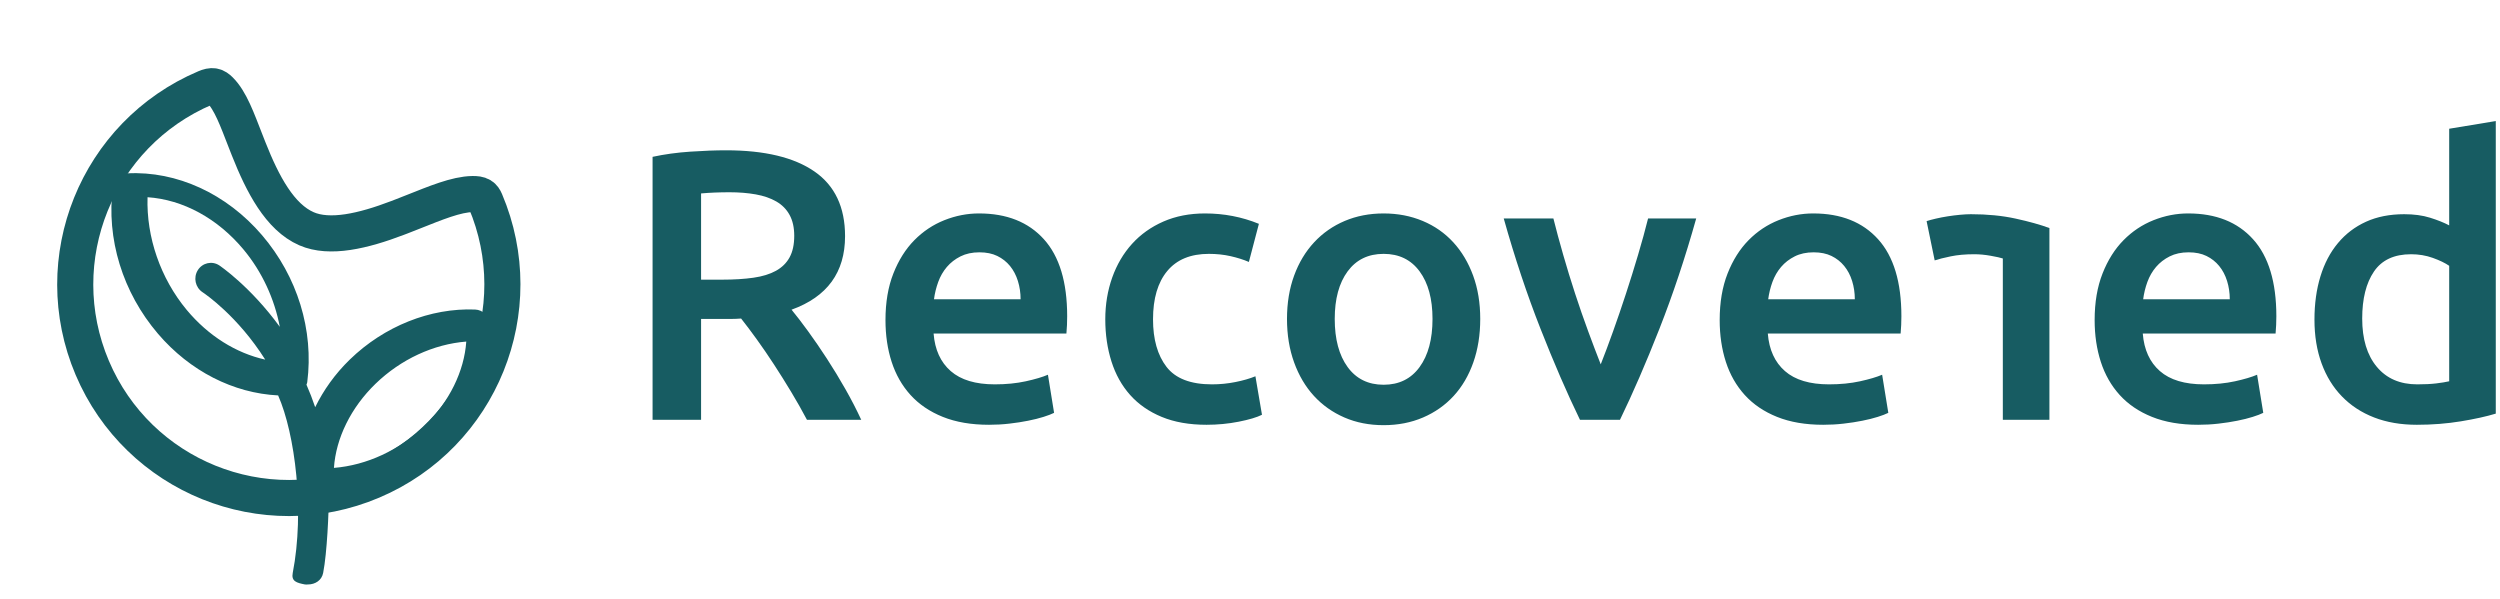
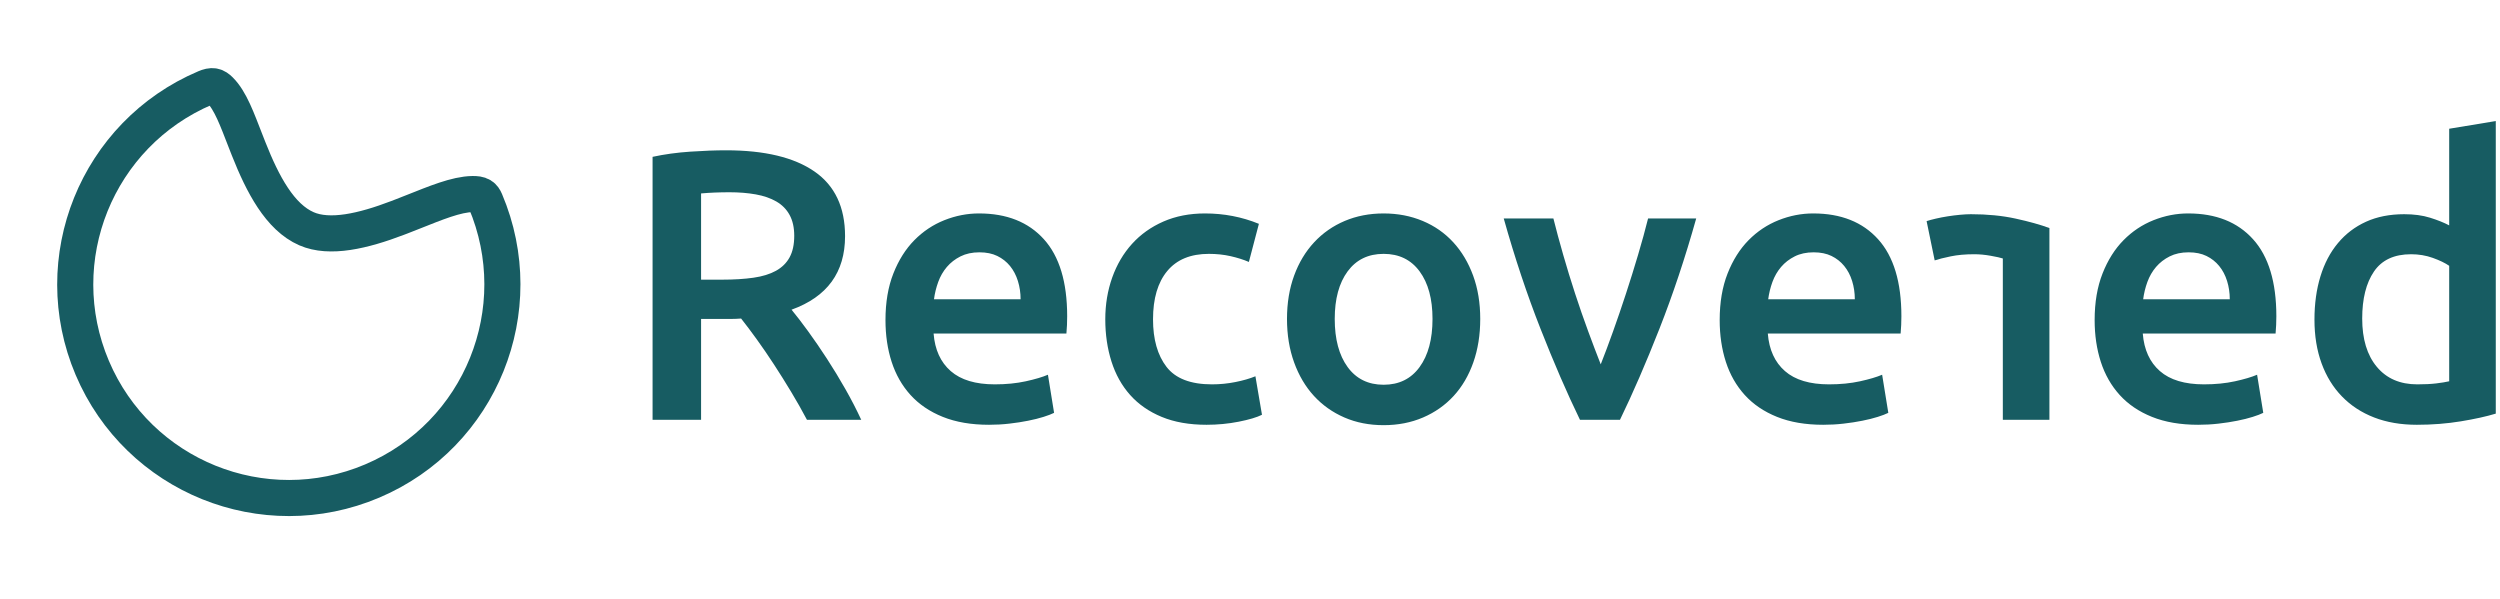
<svg xmlns="http://www.w3.org/2000/svg" width="167" height="40" viewBox="0 0 167 40" fill="none">
  <path fill-rule="evenodd" clip-rule="evenodd" d="M13.719 5.87C10.094 7.409 7.435 10.272 6.067 13.657C4.7 17.042 4.624 20.948 6.163 24.574C7.702 28.2 10.565 30.858 13.949 32.226C17.334 33.593 21.241 33.67 24.866 32.131C28.492 30.592 31.151 27.729 32.518 24.344C33.886 20.959 33.962 17.053 32.423 13.427C32.357 13.271 32.276 13.147 32.157 13.075C31.994 12.976 31.791 12.96 31.573 12.963C30.475 12.975 29.06 13.575 27.601 14.151L27.176 14.318C27.073 14.359 26.969 14.399 26.863 14.441L26.553 14.56C24.247 15.44 22.021 15.958 20.473 15.281C18.694 14.504 17.544 12.304 16.612 9.95L16.496 9.655L16.382 9.363C15.856 8.021 15.395 6.708 14.686 6.014C14.562 5.893 14.433 5.792 14.272 5.764C14.105 5.735 13.924 5.783 13.719 5.87Z" stroke="#175C62" stroke-width="2.411" />
-   <path d="M10.555 22.297C8.189 19.528 7.09 15.949 7.539 12.478C7.603 11.983 8.013 11.605 8.513 11.579C11.81 11.411 15.136 12.94 17.504 15.71C19.869 18.476 20.97 22.055 20.524 25.531C20.517 25.591 20.489 25.642 20.472 25.698C20.683 26.177 20.878 26.677 21.054 27.201C21.613 26.059 22.382 24.976 23.369 24.017C25.663 21.788 28.753 20.558 31.736 20.677C32.258 20.7 32.683 21.106 32.725 21.625C32.96 24.484 31.758 27.424 29.429 29.692C27.366 31.696 24.673 32.88 21.97 33.013C21.964 34.22 21.851 36.918 21.587 38.27C21.492 38.765 21.058 39.042 20.572 39.042C20.507 39.042 20.439 39.055 20.373 39.042C19.812 38.934 19.446 38.831 19.555 38.27C20.359 34.144 19.715 28.988 18.579 26.414C15.594 26.265 12.692 24.795 10.555 22.297ZM16.275 16.677C14.541 14.591 12.226 13.334 9.856 13.174C9.771 15.834 10.716 18.588 12.472 20.702C13.918 22.438 15.768 23.59 17.716 24.022C15.886 21.123 13.711 19.639 13.527 19.518C13.046 19.2 12.904 18.544 13.213 18.048C13.521 17.555 14.162 17.41 14.644 17.725C14.689 17.755 16.726 19.13 18.691 21.833C18.335 19.967 17.51 18.162 16.275 16.677ZM28.369 28.436C30.014 26.84 31.011 24.8 31.147 22.817C28.957 22.992 26.779 23.997 25.086 25.635C23.437 27.232 22.44 29.273 22.307 31.255C24.496 31.08 26.674 30.073 28.369 28.436Z" fill="#175C62" />
  <path d="M46.832 28.041V21.304H48.889C49.061 21.304 49.266 21.295 49.506 21.278C49.832 21.689 50.184 22.157 50.561 22.68C50.938 23.202 51.319 23.76 51.705 24.351C52.091 24.942 52.472 25.551 52.849 26.177C53.227 26.803 53.578 27.424 53.904 28.041H57.53C57.221 27.373 56.87 26.691 56.475 25.997C56.081 25.302 55.67 24.625 55.241 23.965C54.812 23.305 54.392 22.692 53.981 22.127C53.569 21.561 53.201 21.081 52.875 20.687C55.258 19.829 56.45 18.192 56.45 15.775C56.45 13.838 55.768 12.398 54.405 11.455C53.042 10.512 51.075 10.04 48.504 10.04C47.801 10.04 47.003 10.07 46.112 10.13C45.221 10.19 44.38 10.306 43.592 10.477V28.041H46.832ZM48.246 18.681H46.832V12.921C47.415 12.869 48.049 12.843 48.735 12.843C49.369 12.843 49.952 12.89 50.484 12.985C51.015 13.079 51.474 13.238 51.859 13.46C52.245 13.683 52.541 13.983 52.746 14.361C52.952 14.738 53.055 15.201 53.055 15.749C53.055 16.332 52.952 16.812 52.746 17.189C52.541 17.566 52.236 17.866 51.834 18.089C51.431 18.312 50.929 18.466 50.329 18.552C49.729 18.638 49.035 18.681 48.246 18.681ZM66.067 28.375C66.53 28.375 66.984 28.35 67.43 28.298C67.876 28.247 68.292 28.183 68.677 28.105C69.063 28.028 69.406 27.943 69.706 27.848C70.006 27.754 70.242 27.664 70.413 27.578L70.002 25.032C69.642 25.187 69.149 25.332 68.523 25.47C67.897 25.607 67.207 25.675 66.453 25.675C65.167 25.675 64.186 25.38 63.508 24.788C62.831 24.197 62.45 23.361 62.364 22.281H71.236C71.253 22.11 71.266 21.917 71.275 21.702C71.283 21.488 71.287 21.295 71.287 21.124C71.287 18.844 70.769 17.129 69.732 15.981C68.695 14.832 67.25 14.258 65.399 14.258C64.61 14.258 63.839 14.408 63.084 14.708C62.33 15.008 61.661 15.454 61.078 16.045C60.495 16.636 60.028 17.378 59.677 18.269C59.325 19.161 59.15 20.198 59.15 21.381C59.15 22.392 59.287 23.322 59.561 24.171C59.836 25.02 60.255 25.757 60.821 26.383C61.387 27.008 62.107 27.497 62.981 27.848C63.856 28.2 64.884 28.375 66.067 28.375ZM68.176 19.992H62.39C62.441 19.598 62.536 19.212 62.673 18.835C62.81 18.458 63.003 18.124 63.251 17.832C63.5 17.541 63.804 17.305 64.164 17.125C64.524 16.945 64.944 16.855 65.424 16.855C65.887 16.855 66.286 16.936 66.62 17.099C66.954 17.262 67.237 17.485 67.469 17.768C67.7 18.051 67.876 18.385 67.996 18.771C68.116 19.157 68.176 19.564 68.176 19.992ZM80.597 28.375C81.334 28.375 82.049 28.307 82.744 28.17C83.438 28.033 83.957 27.878 84.3 27.707L83.862 25.135C83.485 25.29 83.04 25.418 82.525 25.521C82.011 25.624 81.488 25.675 80.957 25.675C79.534 25.675 78.522 25.285 77.922 24.505C77.322 23.725 77.022 22.667 77.022 21.329C77.022 19.941 77.339 18.865 77.974 18.102C78.608 17.339 79.534 16.958 80.751 16.958C81.265 16.958 81.749 17.009 82.204 17.112C82.658 17.215 83.065 17.343 83.425 17.498L84.094 14.952C82.962 14.489 81.762 14.258 80.494 14.258C79.465 14.258 78.539 14.438 77.716 14.798C76.894 15.158 76.195 15.655 75.621 16.289C75.046 16.924 74.605 17.674 74.296 18.539C73.988 19.405 73.833 20.335 73.833 21.329C73.833 22.341 73.971 23.28 74.245 24.145C74.519 25.011 74.935 25.757 75.492 26.383C76.049 27.008 76.752 27.497 77.601 27.848C78.449 28.2 79.448 28.375 80.597 28.375ZM92.426 28.401C93.386 28.401 94.264 28.23 95.062 27.887C95.859 27.544 96.54 27.064 97.106 26.447C97.672 25.83 98.109 25.084 98.417 24.21C98.726 23.335 98.88 22.367 98.88 21.304C98.88 20.241 98.722 19.276 98.405 18.411C98.087 17.545 97.646 16.803 97.08 16.186C96.514 15.569 95.833 15.093 95.036 14.759C94.239 14.425 93.369 14.258 92.426 14.258C91.483 14.258 90.617 14.425 89.828 14.759C89.04 15.093 88.358 15.569 87.784 16.186C87.21 16.803 86.764 17.545 86.447 18.411C86.13 19.276 85.971 20.241 85.971 21.304C85.971 22.367 86.13 23.335 86.447 24.21C86.764 25.084 87.205 25.83 87.771 26.447C88.337 27.064 89.014 27.544 89.803 27.887C90.591 28.23 91.466 28.401 92.426 28.401ZM92.426 25.701C91.397 25.701 90.596 25.307 90.021 24.518C89.447 23.73 89.16 22.658 89.16 21.304C89.16 19.966 89.447 18.908 90.021 18.128C90.596 17.348 91.397 16.958 92.426 16.958C93.454 16.958 94.256 17.348 94.83 18.128C95.404 18.908 95.692 19.966 95.692 21.304C95.692 22.658 95.404 23.73 94.83 24.518C94.256 25.307 93.454 25.701 92.426 25.701ZM108.215 28.041C109.072 26.275 109.951 24.248 110.851 21.959C111.751 19.671 112.57 17.215 113.307 14.592H110.092C109.904 15.346 109.681 16.156 109.424 17.022C109.167 17.888 108.897 18.754 108.614 19.619C108.331 20.485 108.044 21.325 107.752 22.14C107.461 22.954 107.186 23.687 106.929 24.338C106.672 23.687 106.394 22.954 106.094 22.14C105.794 21.325 105.502 20.485 105.219 19.619C104.936 18.754 104.671 17.888 104.422 17.022C104.173 16.156 103.955 15.346 103.766 14.592H100.449C101.186 17.215 102.005 19.671 102.905 21.959C103.805 24.248 104.683 26.275 105.541 28.041H108.215ZM121.793 28.375C122.256 28.375 122.71 28.35 123.156 28.298C123.602 28.247 124.017 28.183 124.403 28.105C124.789 28.028 125.132 27.943 125.432 27.848C125.732 27.754 125.967 27.664 126.139 27.578L125.727 25.032C125.367 25.187 124.874 25.332 124.249 25.47C123.623 25.607 122.933 25.675 122.179 25.675C120.893 25.675 119.911 25.38 119.234 24.788C118.557 24.197 118.176 23.361 118.09 22.281H126.962C126.979 22.11 126.992 21.917 127 21.702C127.009 21.488 127.013 21.295 127.013 21.124C127.013 18.844 126.495 17.129 125.457 15.981C124.42 14.832 122.976 14.258 121.124 14.258C120.336 14.258 119.564 14.408 118.81 14.708C118.056 15.008 117.387 15.454 116.804 16.045C116.221 16.636 115.754 17.378 115.403 18.269C115.051 19.161 114.875 20.198 114.875 21.381C114.875 22.392 115.013 23.322 115.287 24.171C115.561 25.02 115.981 25.757 116.547 26.383C117.113 27.008 117.833 27.497 118.707 27.848C119.581 28.2 120.61 28.375 121.793 28.375ZM123.902 19.992H118.116C118.167 19.598 118.261 19.212 118.398 18.835C118.536 18.458 118.728 18.124 118.977 17.832C119.226 17.541 119.53 17.305 119.89 17.125C120.25 16.945 120.67 16.855 121.15 16.855C121.613 16.855 122.011 16.936 122.346 17.099C122.68 17.262 122.963 17.485 123.194 17.768C123.426 18.051 123.602 18.385 123.722 18.771C123.842 19.157 123.902 19.564 123.902 19.992ZM146.84 28.375C147.303 28.375 147.757 28.35 148.203 28.298C148.649 28.247 149.064 28.183 149.45 28.105C149.836 28.028 150.179 27.943 150.479 27.848C150.779 27.754 151.014 27.664 151.186 27.578L150.774 25.032C150.414 25.187 149.921 25.332 149.296 25.47C148.67 25.607 147.98 25.675 147.226 25.675C145.94 25.675 144.958 25.38 144.281 24.788C143.604 24.197 143.223 23.361 143.137 22.281H152.009C152.026 22.11 152.039 21.917 152.047 21.702C152.056 21.488 152.06 21.295 152.06 21.124C152.06 18.844 151.542 17.129 150.504 15.981C149.467 14.832 148.023 14.258 146.171 14.258C145.383 14.258 144.611 14.408 143.857 14.708C143.103 15.008 142.434 15.454 141.851 16.045C141.268 16.636 140.801 17.378 140.45 18.269C140.098 19.161 139.922 20.198 139.922 21.381C139.922 22.392 140.06 23.322 140.334 24.171C140.608 25.02 141.028 25.757 141.594 26.383C142.16 27.008 142.88 27.497 143.754 27.848C144.628 28.2 145.657 28.375 146.84 28.375ZM148.949 19.992H143.163C143.214 19.598 143.308 19.212 143.445 18.835C143.583 18.458 143.775 18.124 144.024 17.832C144.273 17.541 144.577 17.305 144.937 17.125C145.297 16.945 145.717 16.855 146.197 16.855C146.66 16.855 147.058 16.936 147.393 17.099C147.727 17.262 148.01 17.485 148.241 17.768C148.473 18.051 148.649 18.385 148.769 18.771C148.889 19.157 148.949 19.564 148.949 19.992ZM161.446 28.375C162.475 28.375 163.456 28.298 164.391 28.144C165.325 27.99 166.101 27.818 166.718 27.63V8.086L163.606 8.6V15.055C163.246 14.866 162.818 14.695 162.321 14.541C161.824 14.386 161.249 14.309 160.598 14.309C159.638 14.309 158.789 14.476 158.052 14.811C157.315 15.145 156.689 15.621 156.175 16.238C155.66 16.855 155.27 17.596 155.005 18.462C154.739 19.328 154.606 20.292 154.606 21.355C154.606 22.435 154.765 23.408 155.082 24.274C155.399 25.14 155.853 25.877 156.445 26.485C157.036 27.094 157.752 27.561 158.592 27.887C159.432 28.213 160.383 28.375 161.446 28.375ZM161.472 25.675C160.323 25.675 159.423 25.285 158.772 24.505C158.12 23.725 157.795 22.649 157.795 21.278C157.795 19.958 158.056 18.912 158.579 18.141C159.102 17.369 159.929 16.983 161.061 16.983C161.575 16.983 162.059 17.065 162.514 17.228C162.968 17.391 163.332 17.566 163.606 17.755V25.47C163.384 25.521 163.096 25.568 162.745 25.611C162.394 25.654 161.969 25.675 161.472 25.675Z" fill="#175C62" />
  <path d="M133.789 28.041V17.266C133.635 17.215 133.365 17.154 132.979 17.086C132.593 17.017 132.229 16.983 131.886 16.983C131.286 16.983 130.759 17.03 130.304 17.125C129.85 17.219 129.494 17.309 129.237 17.395L128.697 14.771C128.852 14.72 129.057 14.664 129.314 14.604C129.572 14.544 129.837 14.493 130.112 14.45C130.386 14.407 130.66 14.373 130.935 14.347C131.209 14.322 131.449 14.309 131.655 14.309C132.752 14.309 133.75 14.407 134.65 14.604C135.55 14.802 136.301 15.011 136.901 15.234V28.041H133.789Z" fill="#175C62" />
</svg>